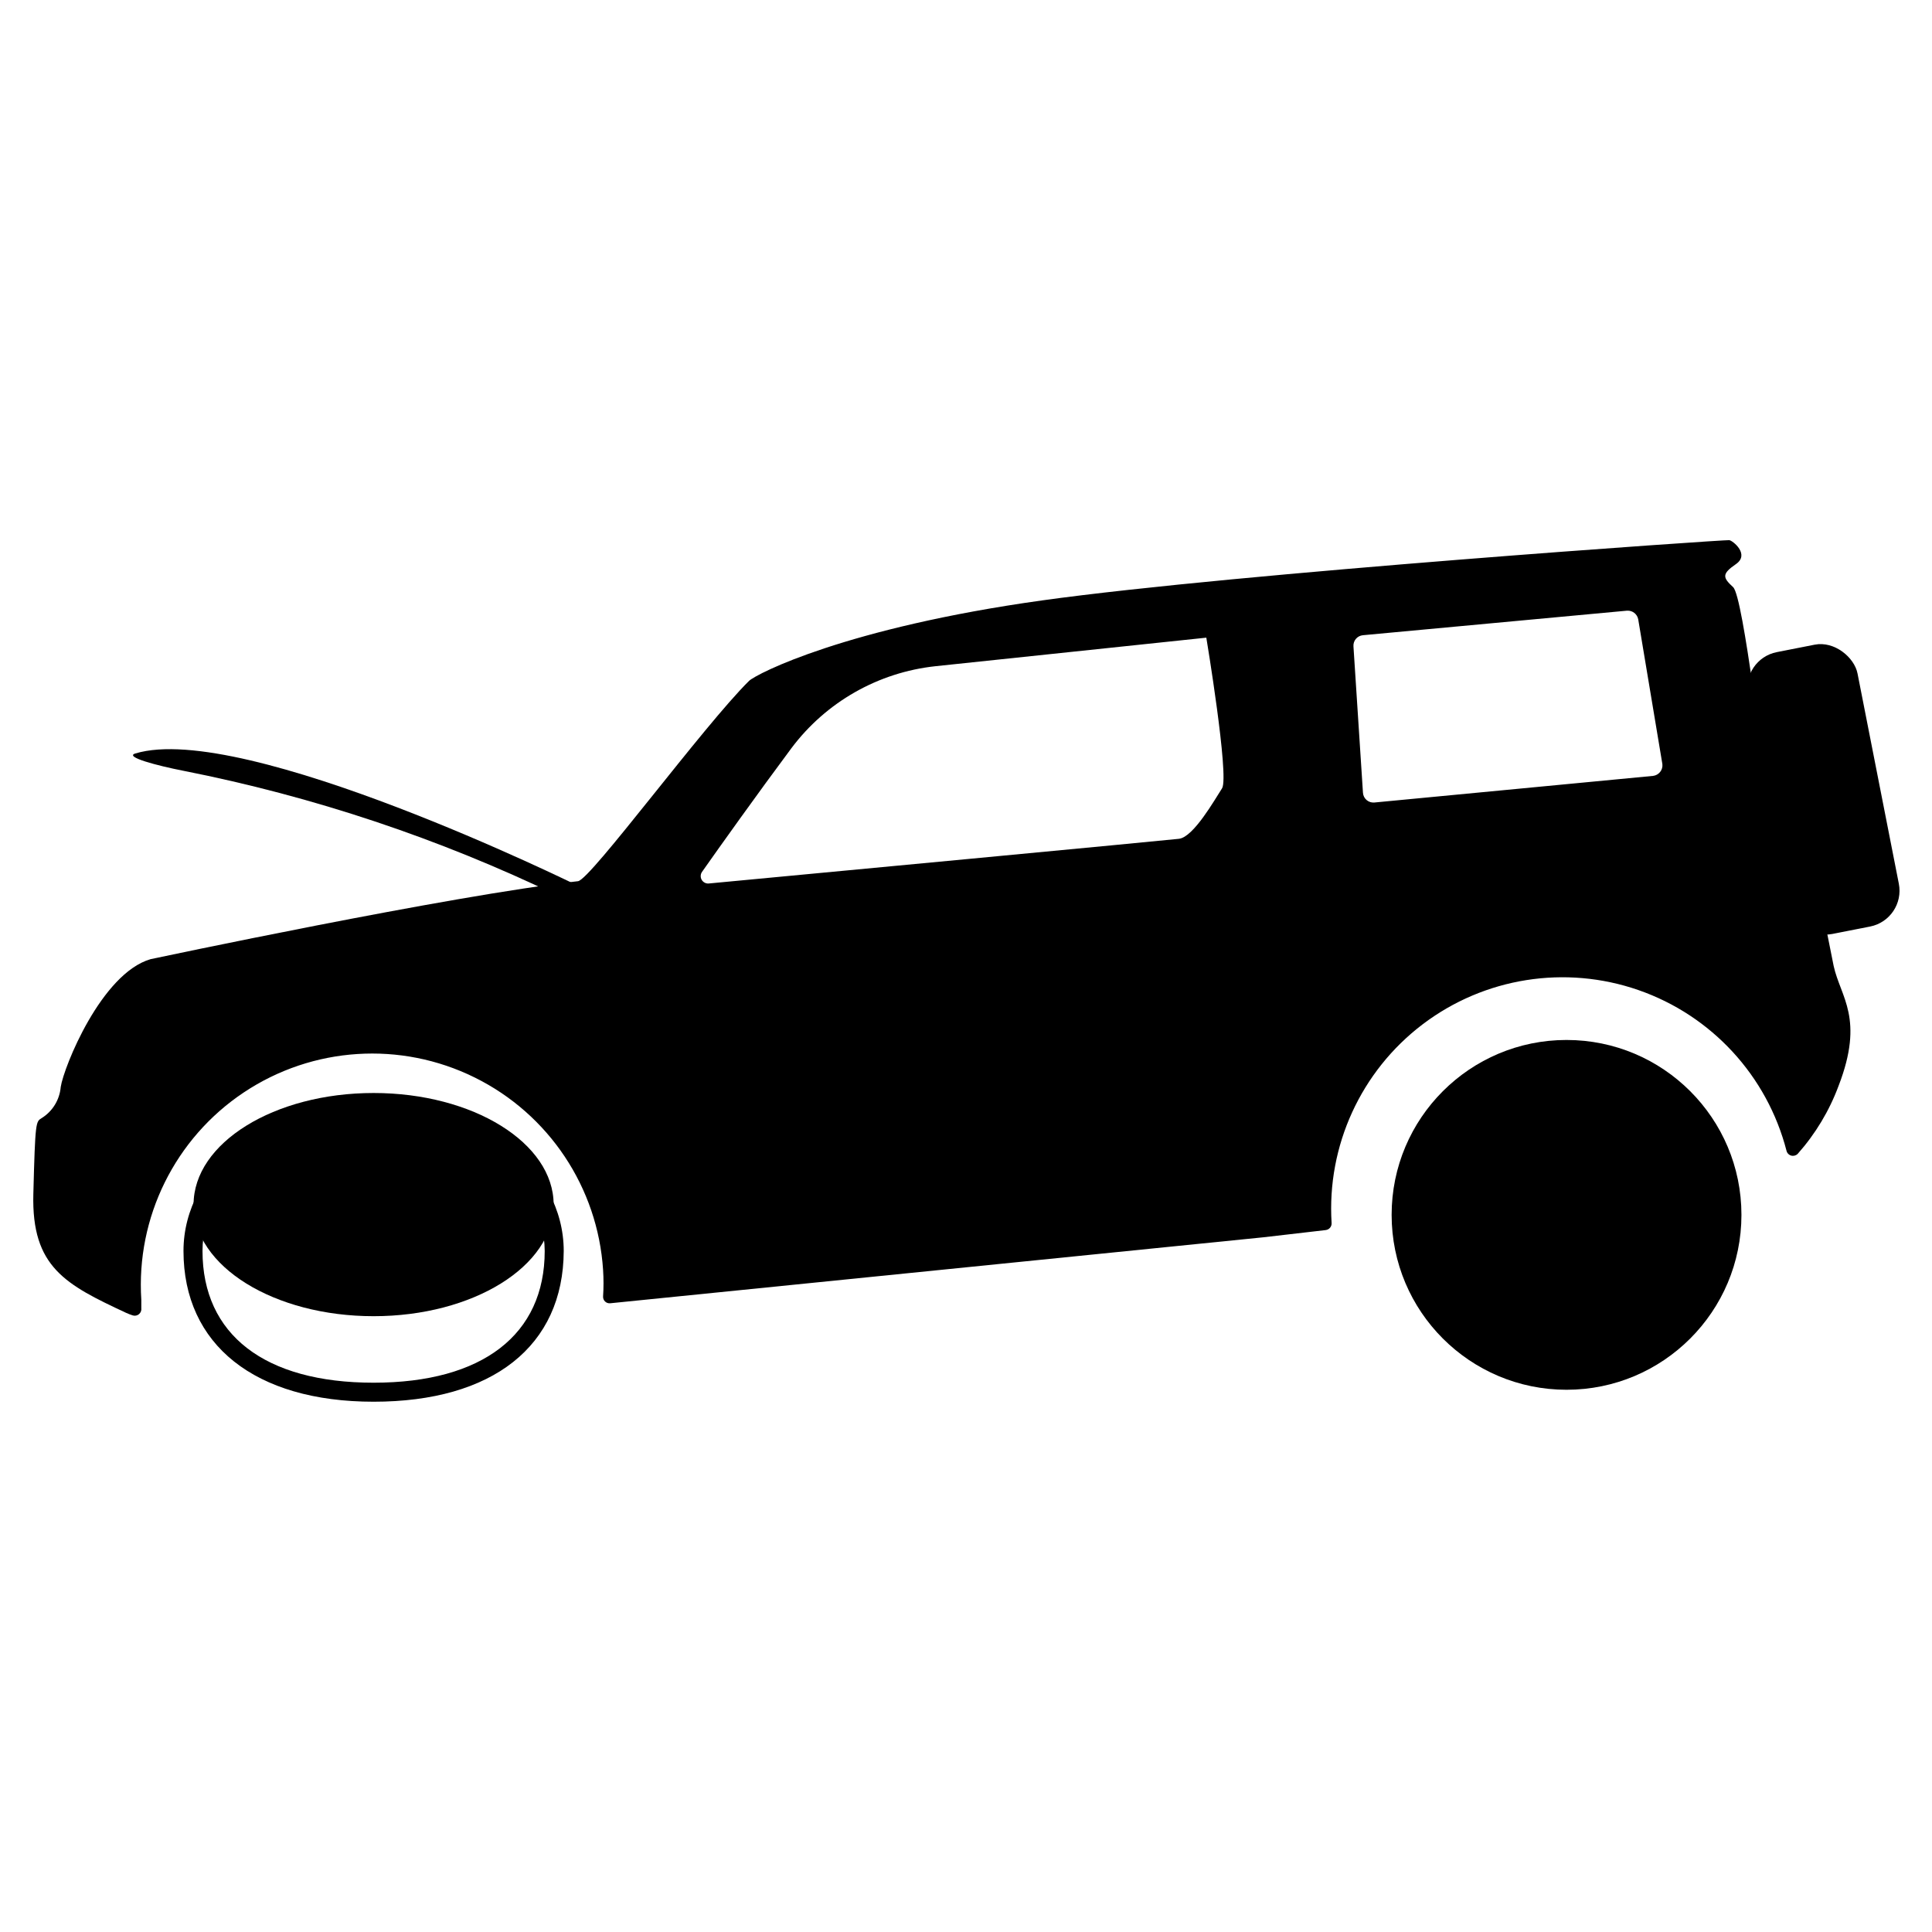
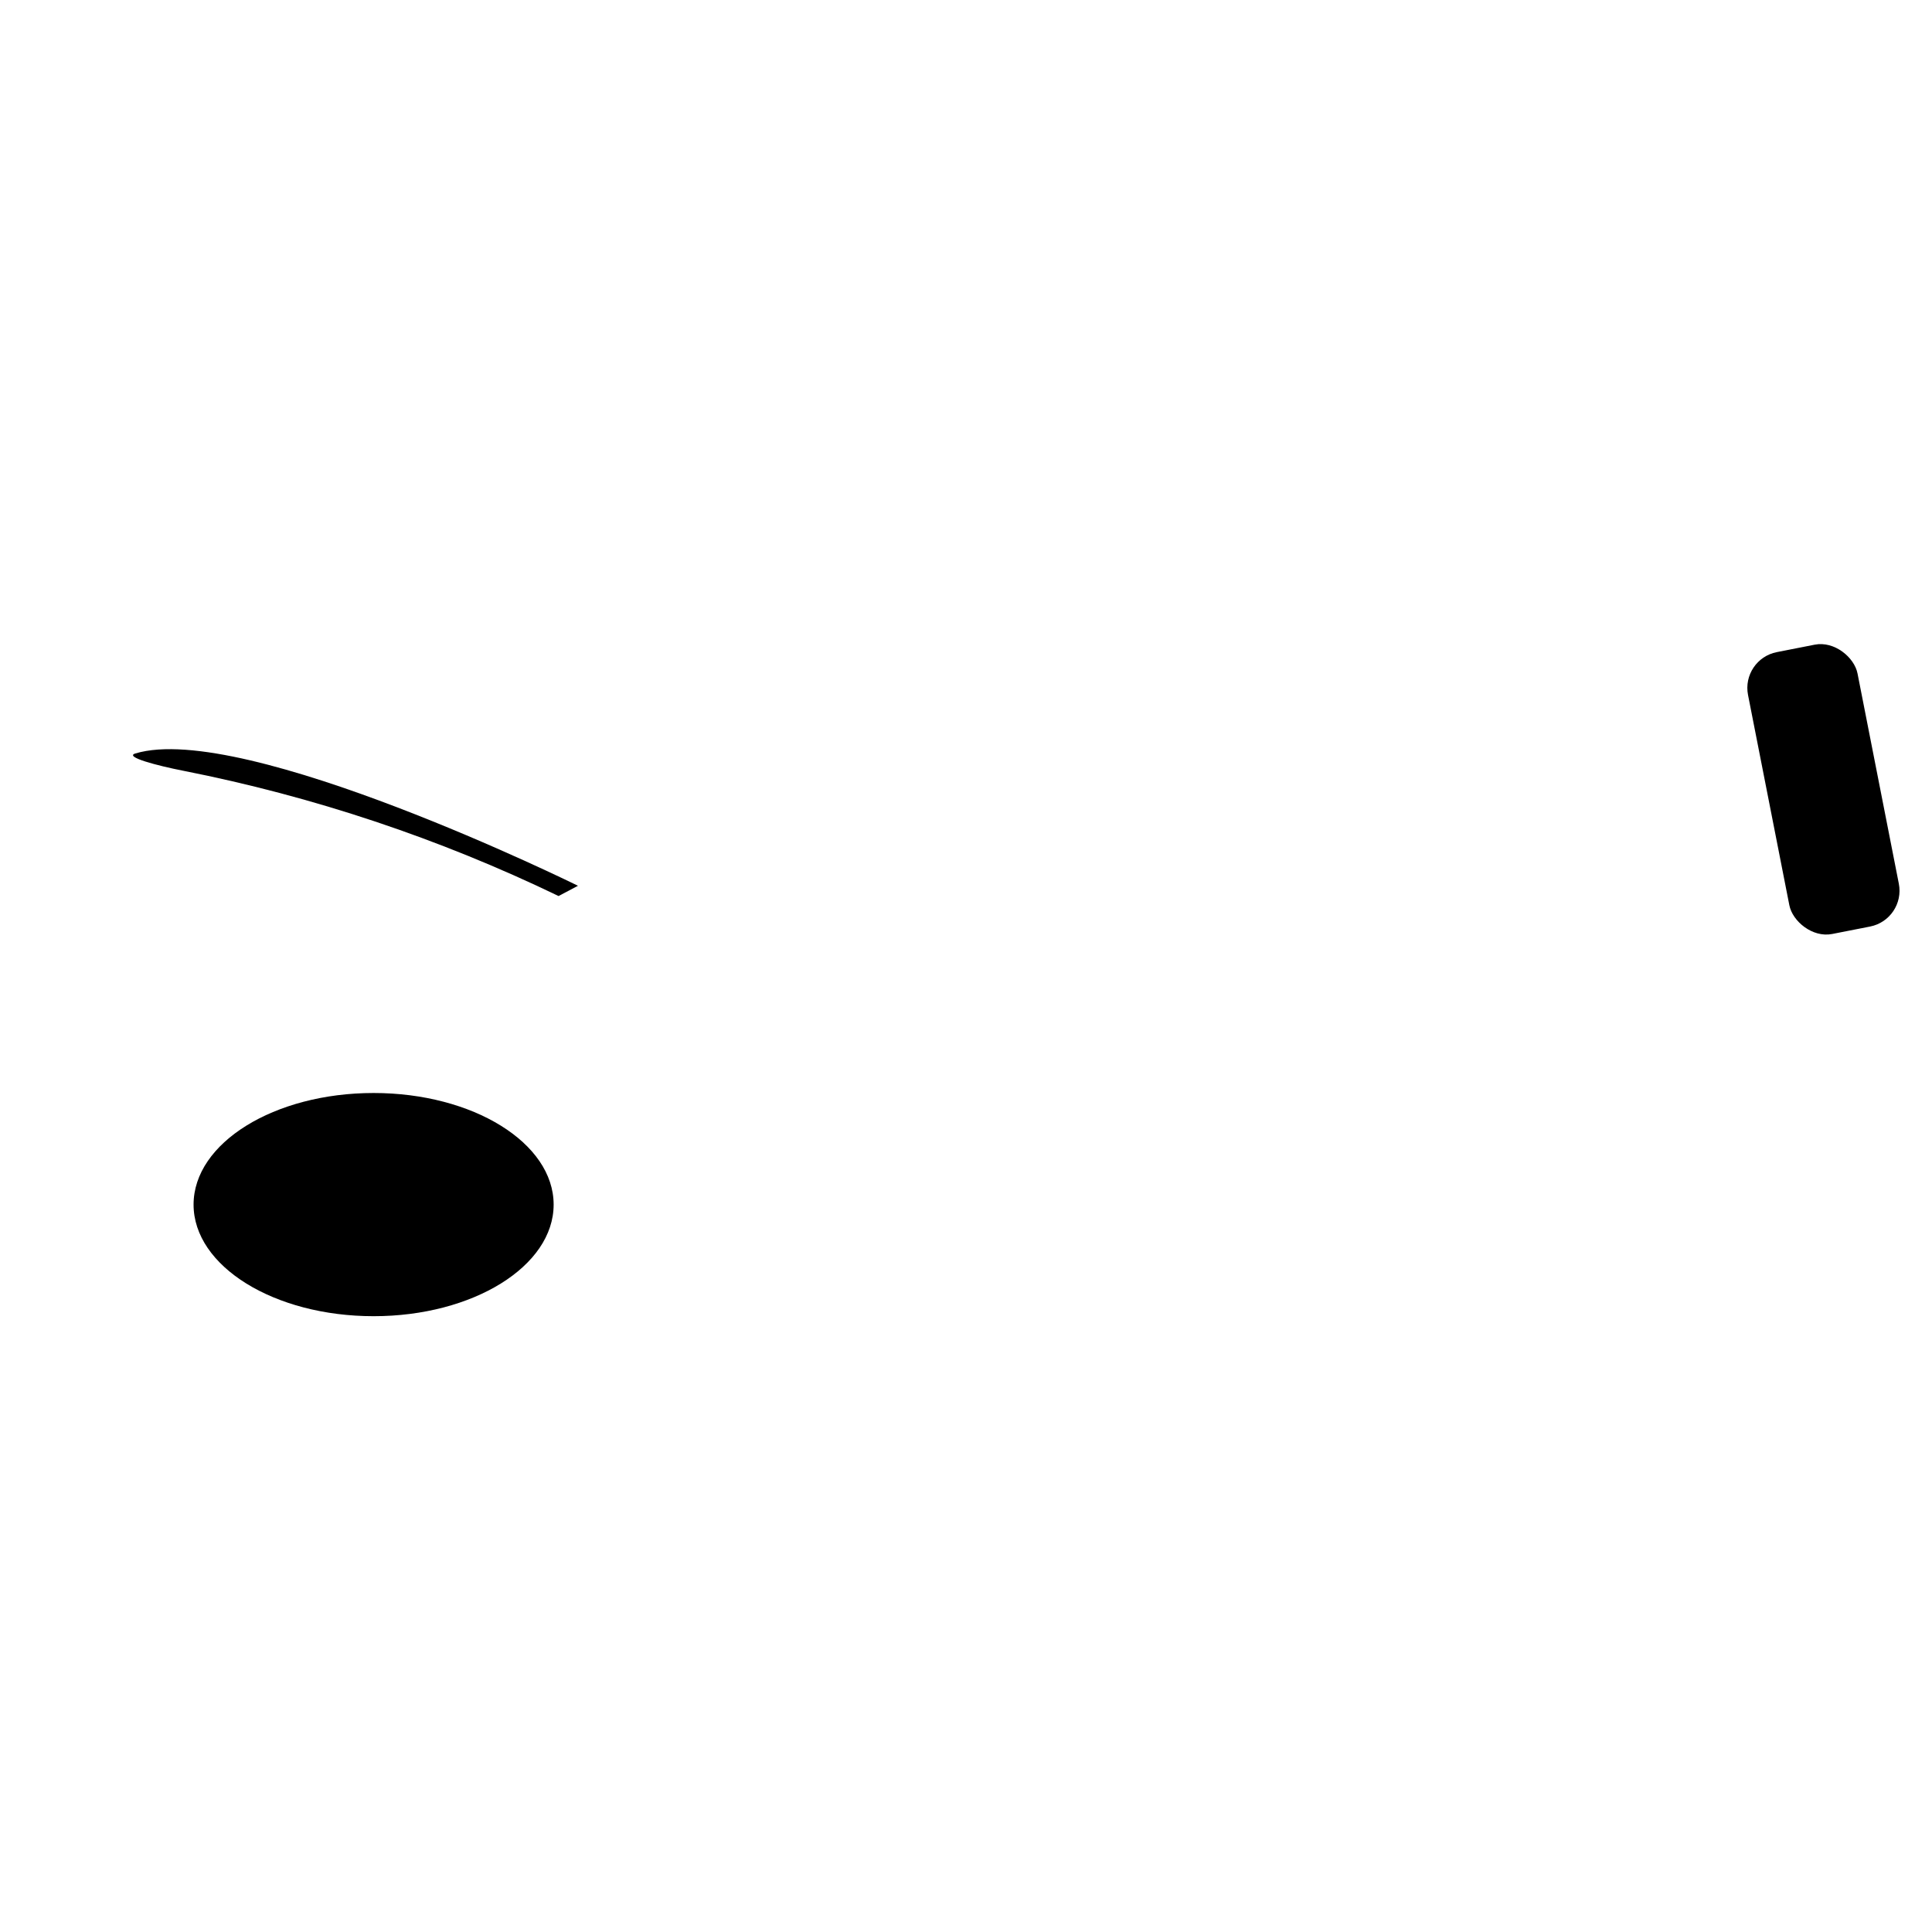
<svg xmlns="http://www.w3.org/2000/svg" fill="#000000" width="800px" height="800px" version="1.1" viewBox="144 144 512 512">
  <g>
    <path d="m290.72 463.23c0 16.332-21.359 29.574-47.711 29.574-26.352 0-47.711-13.242-47.711-29.574 0-16.332 21.359-29.574 47.711-29.574 26.352 0 47.711 13.242 47.711 29.574" />
-     <path d="m243.01 515.47c-31.438 0-50.383-15.113-50.383-39.953 0-22.016 22.57-39.902 50.383-39.902 27.809 0 50.383 17.887 50.383 39.902-0.102 25.242-18.895 39.953-50.383 39.953zm0-74.816c-24.887 0-45.344 15.668-45.344 34.863 0 22.168 16.473 34.914 45.344 34.914 28.867 0 45.344-12.746 45.344-34.914-0.102-19.195-20.406-34.863-45.344-34.863z" />
-     <path d="m605.5 465.95c0 25.602-20.754 46.352-46.352 46.352s-46.352-20.75-46.352-46.352c0-25.598 20.754-46.348 46.352-46.348s46.352 20.75 46.352 46.348" />
-     <path d="m629.94 400c-0.656-3.426-6.75-33.656-7.203-36.125-0.855-11.184-8.715-11.082-10.078-12.543-1.359-1.461-6.551-49.172-9.371-51.742-2.82-2.57-2.973-3.527 0.754-6.098 3.727-2.57-0.805-6.195-1.762-6.348-0.957-0.152-130.13 8.715-182.12 15.973-51.996 7.254-75.574 19.395-77.637 21.309-12.09 11.941-42.02 52.699-45.344 53.102-33.656 3.727-113.26 20.656-113.26 20.656-13.047 3.777-23.023 28.566-23.832 33.906h0.004c-0.297 3.379-2.164 6.422-5.039 8.215-1.562 0.957-1.715 0.805-2.215 20.152-0.504 19.348 8.566 23.98 24.535 31.438h-0.004c0.594 0.27 1.199 0.504 1.816 0.703 0.574 0.176 1.195 0.051 1.656-0.336 0.457-0.387 0.688-0.98 0.609-1.578v-2.215c-1.414-21.863 8.945-42.816 27.168-54.969 18.227-12.152 41.551-13.66 61.188-3.953 19.641 9.703 32.609 29.152 34.02 51.012 0.152 2.332 0.152 4.672 0 7.004-0.031 0.508 0.16 1.004 0.531 1.355 0.371 0.352 0.879 0.516 1.383 0.457l173.06-17.48 16.523-1.914 0.004-0.004c0.934-0.105 1.621-0.926 1.562-1.863-1.281-20.48 7.773-40.242 24.117-52.652 16.344-12.406 37.812-15.816 57.199-9.082 19.383 6.734 34.113 22.719 39.242 42.59 0.156 0.621 0.633 1.109 1.25 1.277 0.617 0.164 1.277-0.016 1.723-0.473 4.695-5.289 8.371-11.402 10.832-18.035 6.902-17.887 0.504-23.477-1.309-31.738zm-162.07-47.109c-1.965 3.023-7.559 12.949-11.438 13.402-3.879 0.453-102.68 9.773-124.59 11.84-0.77 0.074-1.512-0.316-1.895-0.988-0.379-0.676-0.328-1.512 0.133-2.137 4.535-6.449 14.66-20.656 23.629-32.695 9.168-12.254 23.02-20.137 38.238-21.766l71.742-7.559c0 0.004 6.098 36.629 4.184 39.902zm114.21-3.273-73.855 7.055c-0.746 0.07-1.484-0.164-2.055-0.648-0.57-0.484-0.918-1.176-0.969-1.922l-2.519-38.793c-0.117-1.516 1.008-2.84 2.519-2.973l69.93-6.5h-0.004c1.457-0.125 2.769 0.879 3.023 2.316l6.398 38.34c0.18 1.547-0.926 2.941-2.469 3.125z" />
    <path d="m297.17 378.74s-88.621-43.73-117.29-35.066c-3.074 0.906 5.742 3.223 12.695 4.586h0.004c34.426 6.797 67.844 17.953 99.449 33.199z" />
    <path d="m614.87 316.82 10.035-1.973c5.242-1.031 10.523 3.375 11.355 7.625l10.949 55.715c1.031 5.242-2.383 10.328-7.625 11.355l-10.035 1.973c-5.242 1.031-10.523-3.375-11.355-7.625l-10.949-55.715c-1.031-5.242 2.383-10.328 7.625-11.355z" />
  </g>
</svg>